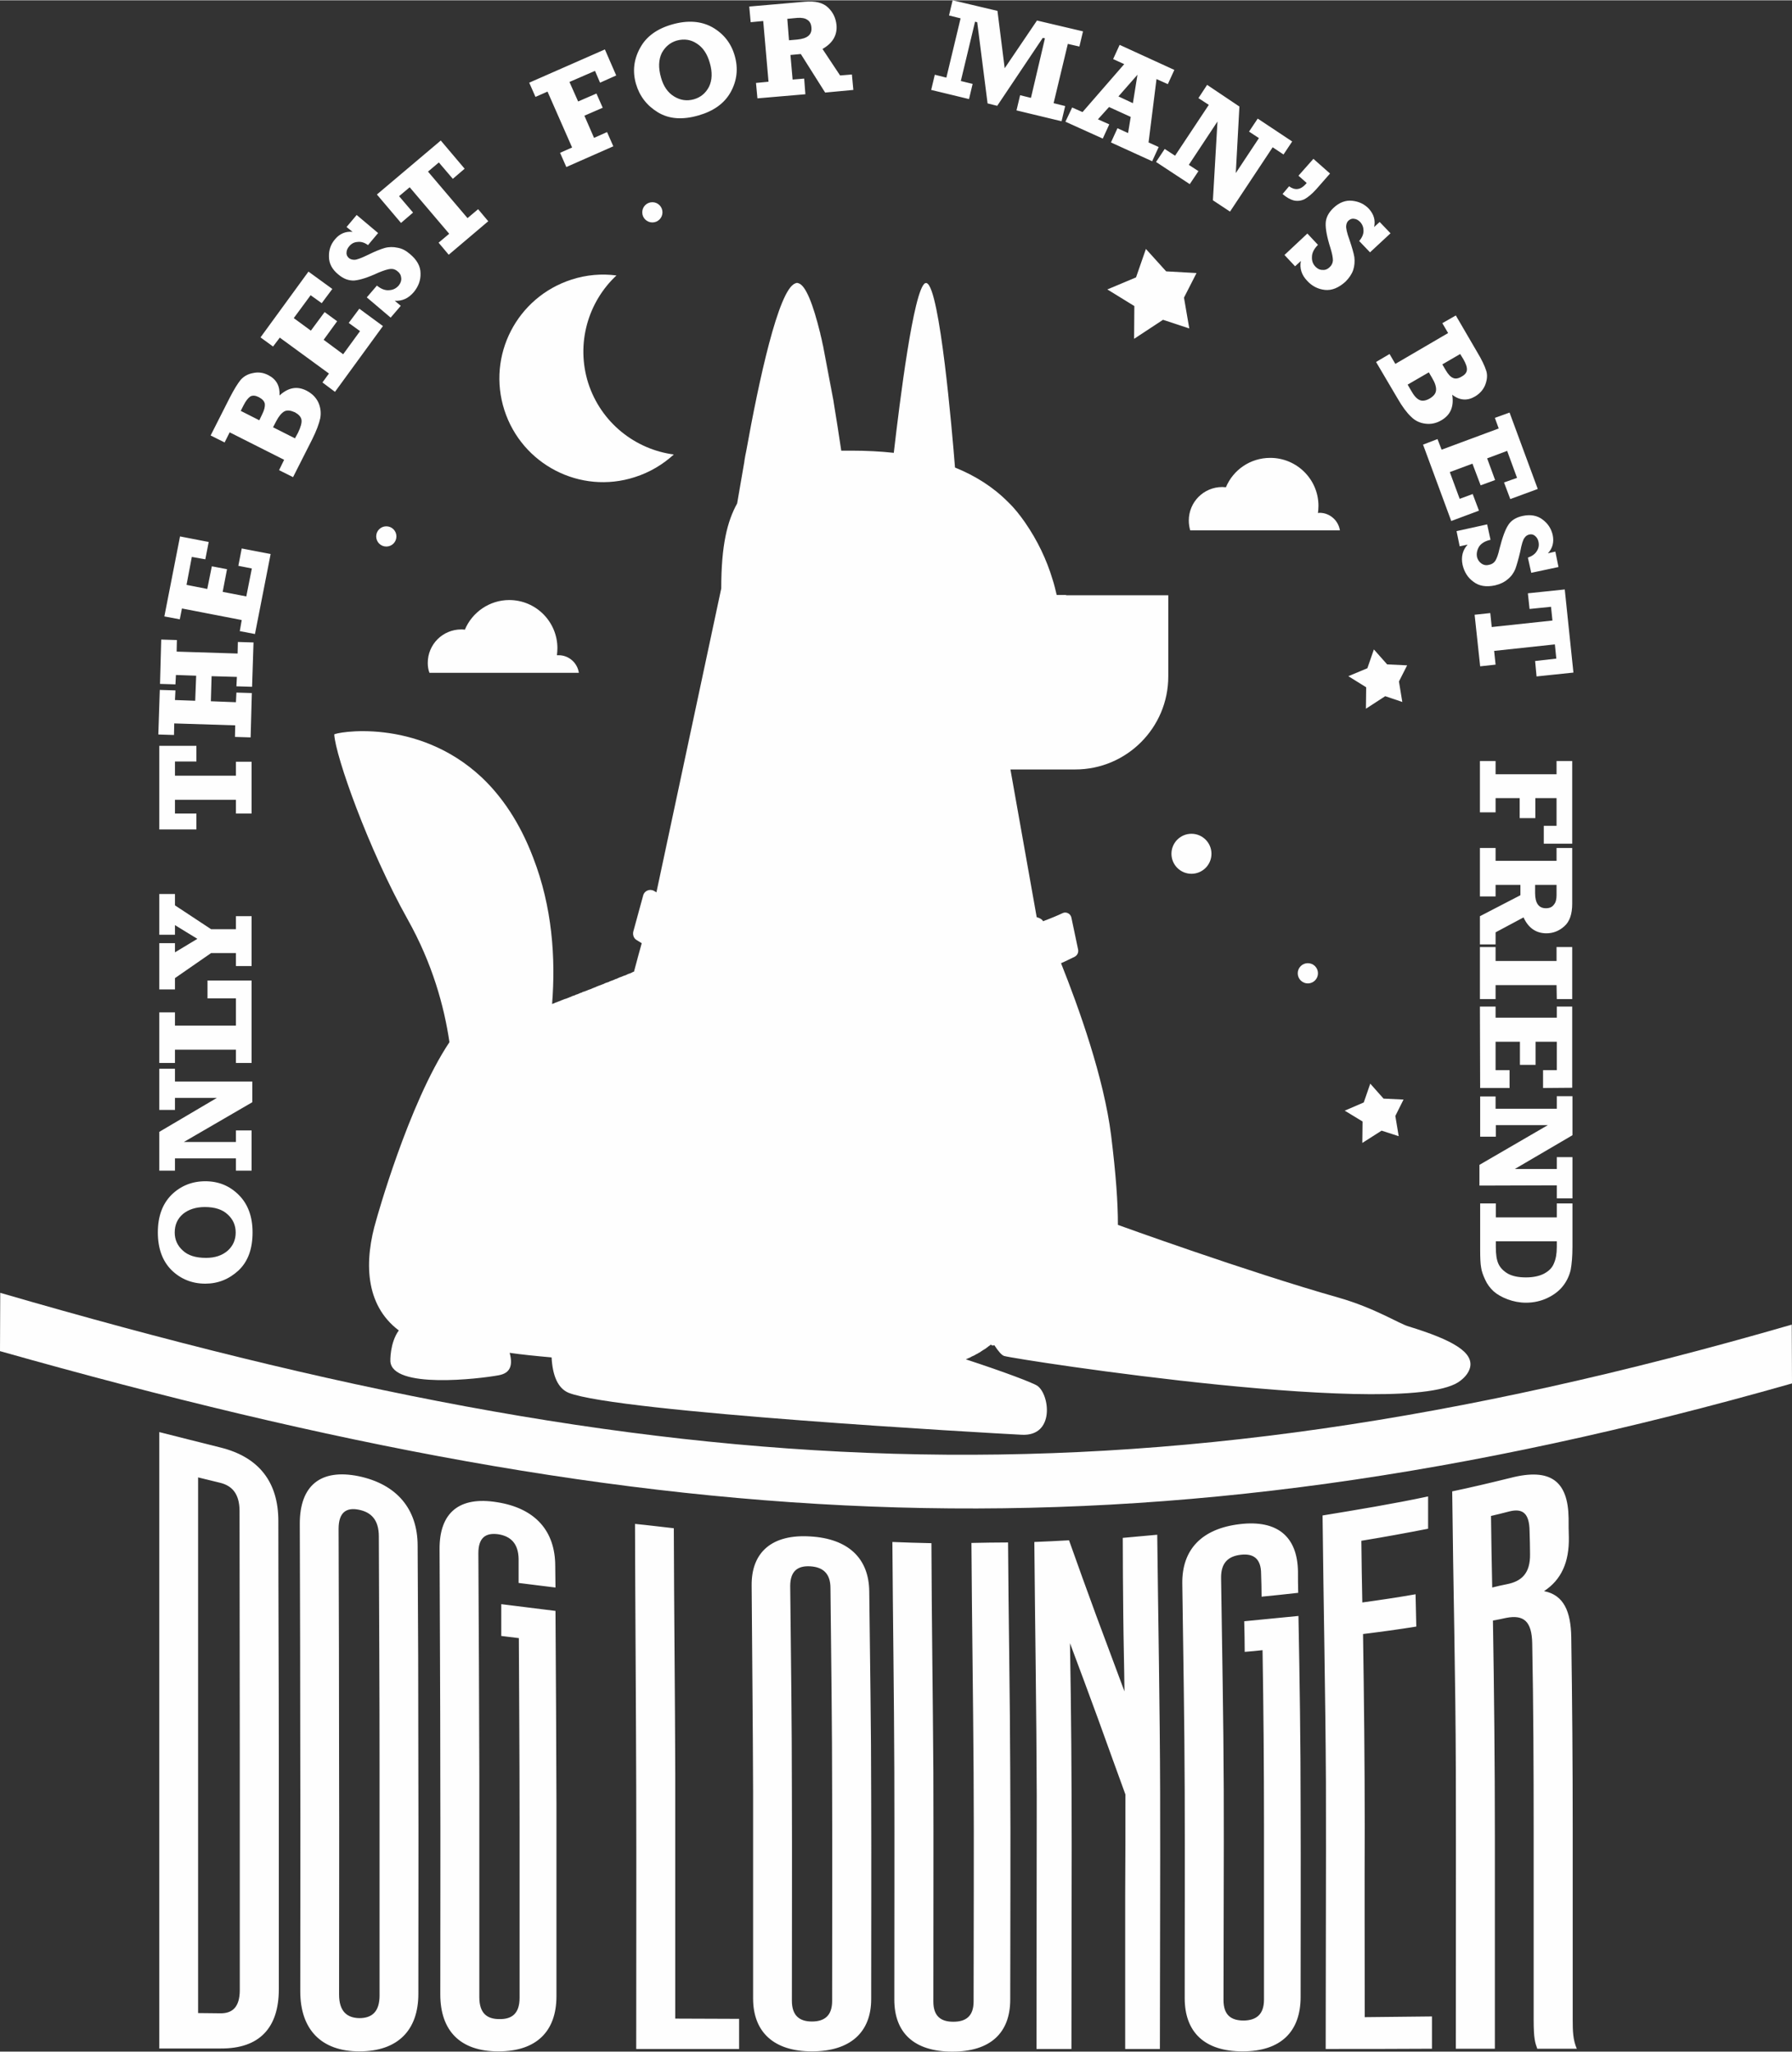
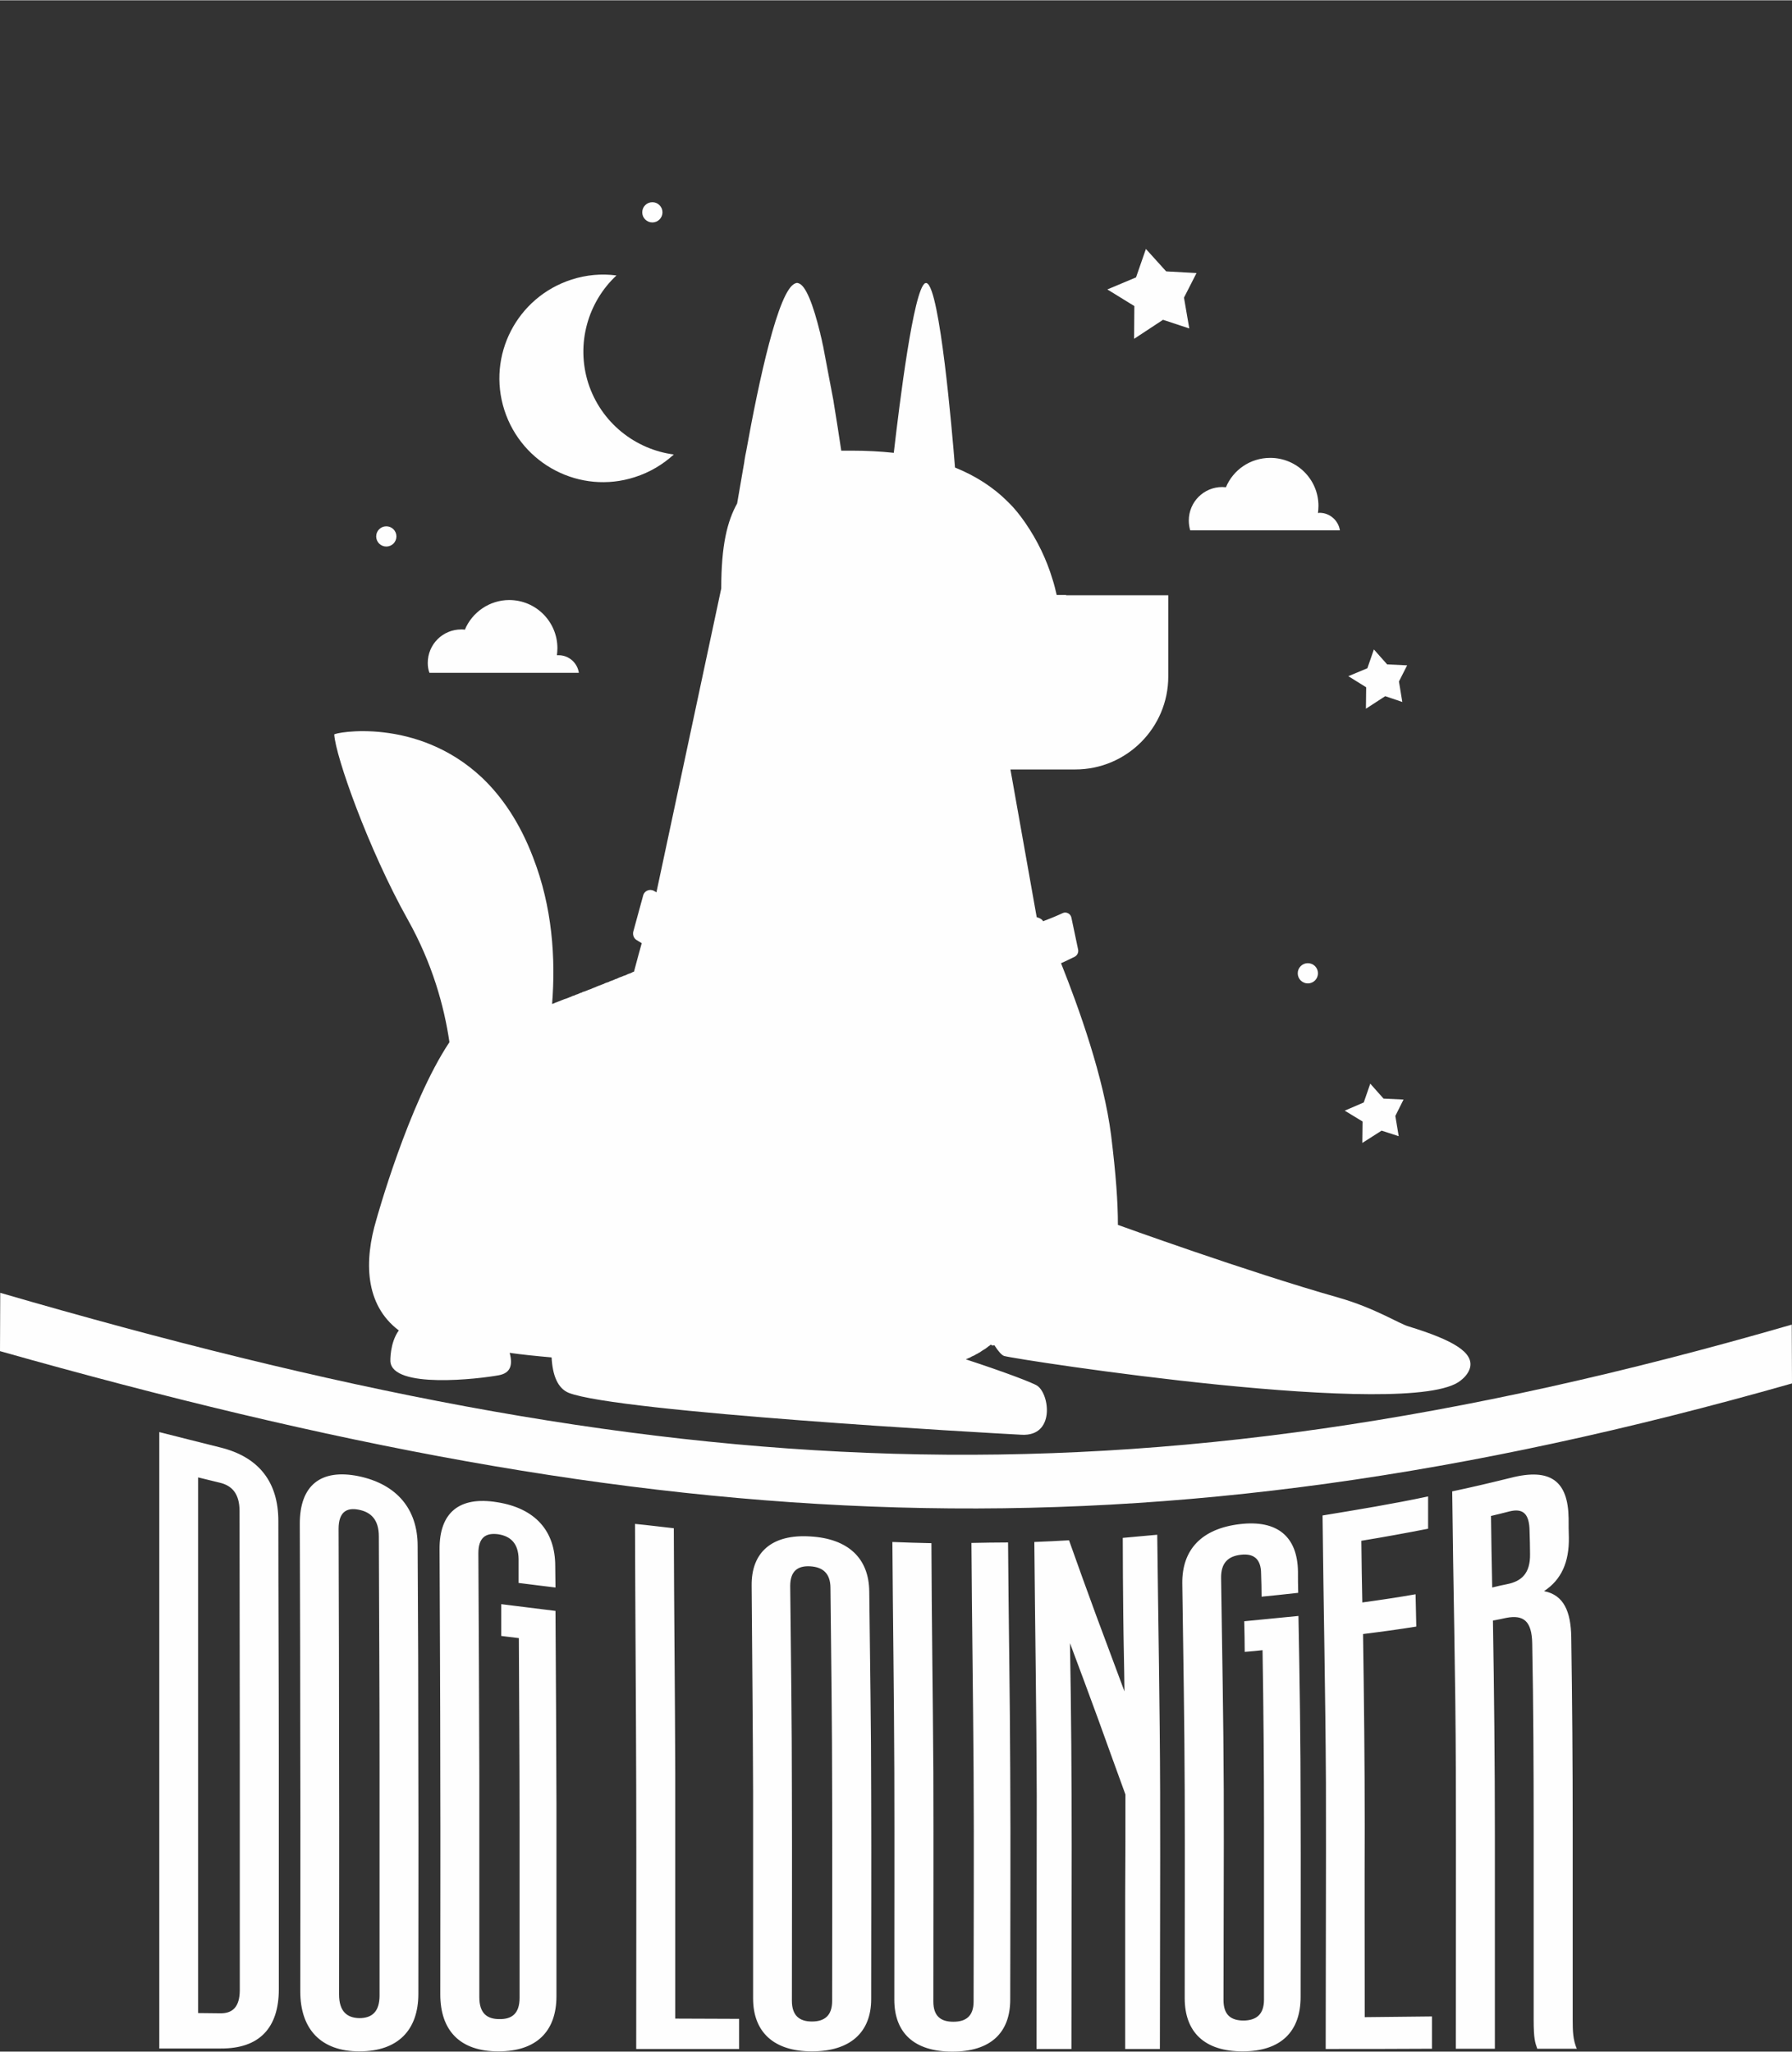
<svg xmlns="http://www.w3.org/2000/svg" xml:space="preserve" width="3500px" height="4008px" style="shape-rendering:geometricPrecision; text-rendering:geometricPrecision; image-rendering:optimizeQuality; fill-rule:evenodd; clip-rule:evenodd" viewBox="0 0 74.36 85.13">
  <rect x="0" y="0" width="74.36" height="85.13" fill="#333333" stroke="none" />
  <defs>
    <style type="text/css">  .fil1 {fill:#FEFEFE} .fil0 {fill:#FEFEFE;fill-rule:nonzero}  </style>
  </defs>
  <g id="Layer_x0020_1">
    <g id="_1889861028288">
      <path class="fil0" d="M62.64 62.71c0.57,-0.14 0.82,0.11 0.83,0.81 0.01,0.33 0.02,0.65 0.02,0.97 0.01,0.79 -0.35,1.12 -0.95,1.24 -0.21,0.04 -0.42,0.09 -0.62,0.14 -0.02,-0.99 -0.04,-1.98 -0.05,-2.97 0.25,-0.06 0.51,-0.12 0.77,-0.19zm-41.84 5.17c0.24,0.03 0.49,0.06 0.73,0.09 0.01,2.48 0.03,4.98 0.03,7.46 0,2.49 0,4.98 0,7.47 0,0.66 -0.33,0.89 -0.84,0.88 -0.51,0 -0.83,-0.24 -0.83,-0.91 0,-3.07 0,-6.14 0,-9.21 -0.01,-3.07 -0.02,-6.14 -0.04,-9.21 0,-0.67 0.32,-0.86 0.83,-0.79 0.5,0.08 0.83,0.37 0.84,1.03 0,0.33 0,0.66 0,0.99 0.5,0.06 1.01,0.13 1.53,0.19 0,-0.29 -0.01,-0.59 -0.01,-0.89 0,-1.46 -0.83,-2.4 -2.41,-2.65 -1.58,-0.26 -2.4,0.44 -2.39,1.95 0.01,3.08 0.03,6.16 0.03,9.24 0.01,3.08 0,6.15 0,9.23 0,1.51 0.82,2.37 2.41,2.37 1.58,0 2.41,-0.83 2.41,-2.29 0,-2.67 0,-5.33 0,-8 -0.01,-2.66 -0.02,-5.33 -0.04,-7.99 -0.75,-0.09 -1.51,-0.19 -2.25,-0.28 0,0.44 0,0.88 0,1.32zm-8.34 14.75c0,1.58 0.87,2.49 2.45,2.49 1.59,0 2.45,-0.87 2.45,-2.39 0,-3.1 0.01,-6.2 0,-9.29 0,-3.1 -0.01,-6.2 -0.03,-9.3 0,-1.53 -0.87,-2.56 -2.45,-2.89 -1.58,-0.32 -2.44,0.39 -2.44,1.97 0.01,3.24 0.02,6.47 0.02,9.71 0.01,3.23 0,6.46 0,9.7zm1.59 -19.19c0,-0.69 0.32,-0.9 0.83,-0.8 0.52,0.1 0.84,0.42 0.84,1.11 0.01,3.18 0.03,6.36 0.03,9.53 0,3.17 0,6.34 0,9.52 0,0.68 -0.32,0.94 -0.84,0.94 -0.51,-0.01 -0.84,-0.28 -0.84,-0.98 0,-3.21 0.01,-6.44 0,-9.65 0,-3.22 -0.01,-6.44 -0.02,-9.67zm-4.93 -1.92c0.51,0.12 0.82,0.46 0.82,1.18 0,3.32 0.01,6.63 0.01,9.94 0,3.31 0,6.62 0,9.93 0,0.72 -0.31,0.98 -0.82,0.97 -0.3,0 -0.61,-0.01 -0.91,-0.01 0,-3.7 0,-7.41 0,-11.11 0,-3.71 0,-7.42 0,-11.12 0.3,0.07 0.6,0.15 0.9,0.22zm-2.51 23.48c0.85,0 1.7,0 2.55,0 1.61,0.01 2.41,-0.86 2.41,-2.46 0,-3.24 0,-6.48 0,-9.72 0,-3.23 -0.02,-6.47 -0.02,-9.71 0,-1.6 -0.79,-2.65 -2.4,-3.05 -0.85,-0.21 -1.7,-0.43 -2.54,-0.64 0,4.26 0,8.53 0,12.79 0,4.26 0,8.53 0,12.79zm19.79 0.02c1.42,0 2.85,0 4.27,0 0,-0.41 0,-0.83 0,-1.25 -0.89,0 -1.77,-0.01 -2.65,-0.01 0,-3.39 0,-6.78 0,-10.17 -0.01,-3.39 -0.05,-6.78 -0.06,-10.18 -0.54,-0.06 -1.09,-0.13 -1.61,-0.18 0.01,3.63 0.04,7.26 0.05,10.89 0.01,3.64 0,7.27 0,10.9zm4.85 -2.1c0,1.4 0.86,2.2 2.44,2.2 1.59,0 2.46,-0.79 2.46,-2.17 0,-2.82 0.01,-5.64 0,-8.45 0,-2.82 -0.05,-5.64 -0.08,-8.46 -0.01,-1.38 -0.87,-2.2 -2.45,-2.29 -1.58,-0.1 -2.45,0.65 -2.43,2.05 0.02,2.86 0.05,5.71 0.06,8.56 0,2.86 0,5.71 0,8.56zm1.54 -17.11c0,-0.63 0.32,-0.85 0.83,-0.82 0.51,0.03 0.84,0.28 0.84,0.9 0.03,2.86 0.07,5.72 0.07,8.57 0.01,2.86 0,5.72 0,8.57 0,0.62 -0.33,0.85 -0.84,0.85 -0.51,0 -0.83,-0.24 -0.83,-0.86 0,-2.87 0.01,-5.74 0,-8.6 0,-2.87 -0.04,-5.74 -0.07,-8.61zm4.24 -1.83c0.02,3.17 0.07,6.34 0.08,9.5 0.01,3.16 0,6.32 0,9.49 0,1.38 0.82,2.16 2.41,2.16 1.58,0 2.4,-0.78 2.4,-2.16 0,-3.16 0.02,-6.32 0,-9.48 -0.01,-3.16 -0.07,-6.33 -0.09,-9.49 -0.51,0 -1.01,0.01 -1.52,0.02 0.02,3.17 0.07,6.35 0.09,9.52 0.02,3.17 0,6.34 0,9.51 0,0.62 -0.33,0.84 -0.84,0.84 -0.51,0 -0.83,-0.22 -0.83,-0.84 0,-3.17 0.01,-6.34 0,-9.51 -0.02,-3.17 -0.07,-6.34 -0.08,-9.51 -0.55,-0.01 -1.09,-0.03 -1.62,-0.05zm9.63 6.2c-0.39,-1.04 -0.78,-2.09 -1.17,-3.14 -0.38,-1.04 -0.76,-2.08 -1.13,-3.13 -0.49,0.03 -0.97,0.05 -1.44,0.07 0.03,3.51 0.09,7.02 0.1,10.52 0,3.51 -0.01,7.02 -0.01,10.52 0.48,0 0.96,0 1.45,0 0,-2.8 0.01,-5.61 0.01,-8.42 0,-2.8 -0.02,-5.61 -0.07,-8.42 0.39,1.04 0.78,2.09 1.16,3.13 0.38,1.05 0.76,2.11 1.14,3.15 0,1.4 0,2.79 -0.01,4.18 0,1.4 0,2.79 0,4.18 0,0.73 0,1.47 0,2.2 0.48,0 0.96,0 1.44,0 0,-3.55 0.02,-7.11 0.01,-10.66 -0.01,-3.56 -0.08,-7.11 -0.12,-10.68 -0.48,0.04 -0.96,0.09 -1.43,0.13 0,1.06 0.01,2.13 0.02,3.18 0.01,1.07 0.04,2.13 0.05,3.19zm4.99 -1.64c0.24,-0.02 0.49,-0.04 0.74,-0.07 0.04,2.42 0.06,4.84 0.06,7.25 0,2.41 0,4.83 0,7.25 0,0.63 -0.33,0.86 -0.84,0.87 -0.52,0 -0.84,-0.22 -0.84,-0.85 0,-2.92 0.02,-5.84 0.01,-8.75 -0.01,-2.92 -0.07,-5.84 -0.11,-8.76 -0.01,-0.64 0.3,-0.91 0.82,-0.97 0.51,-0.06 0.84,0.15 0.84,0.79 0.01,0.31 0.02,0.63 0.02,0.95 0.5,-0.05 1.01,-0.1 1.52,-0.16 -0.01,-0.29 -0.01,-0.58 -0.01,-0.88 -0.02,-1.44 -0.84,-2.16 -2.42,-1.97 -1.58,0.19 -2.4,1.06 -2.38,2.47 0.04,2.87 0.09,5.73 0.1,8.6 0.01,2.87 0,5.74 0,8.6 0,1.41 0.82,2.21 2.4,2.21 1.59,0 2.41,-0.82 2.41,-2.26 0,-2.64 0.01,-5.27 0,-7.91 0,-2.63 -0.04,-5.27 -0.09,-7.9 -0.75,0.07 -1.5,0.15 -2.25,0.22 0.01,0.43 0.02,0.85 0.02,1.27zm4.84 -4.61c0.92,-0.15 1.85,-0.32 2.77,-0.5 0,-0.45 0,-0.9 0,-1.34 -1.46,0.31 -2.92,0.55 -4.38,0.79 0.04,3.7 0.12,7.38 0.14,11.07 0.01,3.69 -0.01,7.38 -0.01,11.07 1.46,0 2.94,0 4.41,-0.01 0,-0.44 0,-0.89 0,-1.34 -0.93,0.01 -1.86,0.02 -2.79,0.03 0,-2.64 -0.01,-5.3 0,-7.94 0,-2.65 -0.03,-5.3 -0.07,-7.96 0.73,-0.09 1.47,-0.19 2.21,-0.31 -0.01,-0.44 -0.02,-0.89 -0.03,-1.34 -0.74,0.13 -1.48,0.24 -2.21,0.34 -0.02,-0.85 -0.03,-1.71 -0.04,-2.56zm8.94 21.08c-0.16,-0.37 -0.17,-0.73 -0.17,-1.21 0,-2.65 0,-5.29 0,-7.94 0,-2.64 -0.02,-5.29 -0.06,-7.94 -0.02,-1.04 -0.3,-1.74 -1.13,-1.9 0.72,-0.47 1.05,-1.21 1.03,-2.24 -0.01,-0.26 -0.01,-0.52 -0.01,-0.78 -0.02,-1.54 -0.74,-2.11 -2.41,-1.68 -0.81,0.2 -1.61,0.39 -2.42,0.56 0.04,3.86 0.14,7.71 0.15,11.57 0.01,3.85 0,7.71 0,11.56 0.54,0 1.08,0 1.62,0 0,-2.96 0,-5.92 0,-8.88 0,-2.96 -0.03,-5.93 -0.08,-8.89 0.18,-0.03 0.37,-0.07 0.55,-0.11 0.73,-0.14 1.06,0.14 1.08,1.05 0.05,2.6 0.06,5.21 0.06,7.81 0,2.61 0,5.21 0,7.82 0,0.79 0.06,0.95 0.15,1.2 0.54,0 1.09,0 1.64,0z" />
-       <path class="fil0" d="M6.55 51.13c0,-0.66 0.19,-1.18 0.57,-1.56 0.38,-0.37 0.85,-0.56 1.4,-0.56 0.55,0 1.01,0.19 1.39,0.57 0.38,0.38 0.57,0.9 0.57,1.55 0,0.69 -0.19,1.21 -0.58,1.58 -0.4,0.37 -0.86,0.55 -1.38,0.55 -0.55,0 -1.02,-0.19 -1.4,-0.56 -0.38,-0.38 -0.57,-0.9 -0.57,-1.57zm0.7 0.01c0,0.29 0.11,0.54 0.33,0.74 0.22,0.21 0.54,0.31 0.97,0.31 0.37,0 0.67,-0.1 0.9,-0.3 0.22,-0.2 0.33,-0.45 0.33,-0.75 0,-0.3 -0.11,-0.55 -0.33,-0.75 -0.22,-0.21 -0.54,-0.31 -0.95,-0.31 -0.37,0 -0.68,0.1 -0.91,0.29 -0.23,0.2 -0.34,0.45 -0.34,0.77zm3.19 -2.57l-0.65 0 0 -0.51 -2.53 0 0 0.51 -0.65 0 0 -1.61 2.39 -1.41 -1.74 0 0 0.5 -0.65 0 0 -1.71 0.65 0 0 0.53 3.21 0 0 0.86 -2.84 1.65 2.16 0 0 -0.48 0.65 0 0 1.67zm0 -4.47l-0.65 0 0 -0.55 -2.53 0 0 0.55 -0.65 0 0 -2.1 0.65 0 0 0.55 2.53 0 0 -1.13 -1.18 0 0 -0.74 1.83 0 0 3.42zm0 -4.02l-0.65 0 0 -0.54 -1.03 0 -1.5 1.04 0 0.47 -0.65 0 0 -1.92 0.65 0 0 0.38 0.93 -0.56 -0.93 -0.57 0 0.4 -0.65 0 0 -1.69 0.65 0 0 0.47 1.5 0.99 1.03 0 0 -0.54 0.65 0 0 2.07zm0 -6.33l-0.65 0 0 -0.57 -2.53 0 0 0.57 0.89 0 0 0.66 -1.54 0 0 -3.47 1.54 0 0 0.65 -0.89 0 0 0.59 2.53 0 0 -0.58 0.65 0 0 2.15zm-0.04 -3.16l-0.65 -0.02 0.01 -0.48 -2.53 -0.08 -0.01 0.48 -0.65 -0.02 0.06 -1.85 0.65 0.02 -0.02 0.4 0.84 0.03 0.04 -1.04 -0.84 -0.03 -0.02 0.39 -0.64 -0.02 0.05 -1.84 0.65 0.02 -0.01 0.48 2.53 0.08 0.01 -0.48 0.65 0.02 -0.06 1.84 -0.65 -0.02 0.02 -0.39 -1.05 -0.03 -0.03 1.04 1.04 0.04 0.02 -0.4 0.64 0.02 -0.05 1.84zm0.18 -4.29l-0.63 -0.12 0.08 -0.46 -2.48 -0.48 -0.09 0.45 -0.64 -0.12 0.65 -3.32 1.19 0.23 -0.14 0.72 -0.56 -0.1 -0.22 1.16 0.86 0.17 0.19 -0.94 0.63 0.12 -0.18 0.94 0.98 0.19 0.23 -1.16 -0.56 -0.11 0.14 -0.72 1.2 0.23 -0.65 3.32zm1.58 -6.51l-0.58 -0.29 0.21 -0.43 -2.26 -1.14 -0.21 0.42 -0.58 -0.29 0.79 -1.56c0.18,-0.35 0.33,-0.59 0.45,-0.74 0.13,-0.15 0.3,-0.25 0.52,-0.29 0.22,-0.05 0.43,-0.02 0.64,0.09 0.33,0.17 0.48,0.45 0.46,0.84 0.36,-0.33 0.73,-0.4 1.12,-0.2 0.23,0.12 0.39,0.28 0.49,0.49 0.09,0.2 0.12,0.42 0.08,0.65 -0.05,0.23 -0.16,0.53 -0.34,0.89l-0.79 1.56zm-1.4 -2.36l0.12 -0.25c0.09,-0.18 0.12,-0.32 0.11,-0.43 -0.02,-0.11 -0.1,-0.2 -0.25,-0.28 -0.14,-0.07 -0.25,-0.08 -0.35,-0.03 -0.09,0.06 -0.19,0.18 -0.29,0.38l-0.11 0.22 0.77 0.39zm1.48 0.75l0.13 -0.24c0.11,-0.23 0.16,-0.41 0.14,-0.53 -0.02,-0.12 -0.11,-0.22 -0.27,-0.31 -0.18,-0.08 -0.32,-0.1 -0.44,-0.04 -0.12,0.07 -0.23,0.2 -0.34,0.41l-0.13 0.25 0.91 0.46zm1.66 -1.93l-0.52 -0.39 0.27 -0.37 -2.04 -1.49 -0.28 0.37 -0.52 -0.38 1.99 -2.73 0.99 0.72 -0.44 0.59 -0.46 -0.33 -0.7 0.95 0.71 0.52 0.57 -0.77 0.52 0.38 -0.56 0.77 0.81 0.6 0.7 -0.96 -0.47 -0.34 0.44 -0.59 0.98 0.72 -1.99 2.73zm2.31 -3.08l-0.99 -0.84 0.42 -0.49c0.18,0.15 0.36,0.21 0.52,0.19 0.16,-0.01 0.29,-0.08 0.39,-0.2 0.07,-0.09 0.11,-0.19 0.1,-0.3 -0.01,-0.12 -0.06,-0.21 -0.15,-0.28 -0.09,-0.08 -0.19,-0.11 -0.3,-0.1 -0.11,0.01 -0.27,0.06 -0.49,0.15 -0.45,0.21 -0.78,0.31 -1.01,0.33 -0.23,0.01 -0.45,-0.07 -0.66,-0.25 -0.26,-0.21 -0.39,-0.46 -0.39,-0.74 -0.01,-0.28 0.08,-0.52 0.25,-0.72 0.19,-0.23 0.44,-0.34 0.73,-0.31l-0.25 -0.2 0.42 -0.5 0.89 0.75 -0.42 0.5c-0.15,-0.11 -0.3,-0.15 -0.44,-0.13 -0.14,0.01 -0.25,0.07 -0.34,0.18 -0.07,0.08 -0.11,0.17 -0.11,0.26 -0.01,0.09 0.03,0.17 0.1,0.23 0.06,0.05 0.14,0.07 0.23,0.07 0.09,0 0.28,-0.07 0.57,-0.21 0.28,-0.14 0.51,-0.23 0.68,-0.28 0.18,-0.05 0.36,-0.05 0.54,-0.01 0.18,0.03 0.35,0.12 0.51,0.26 0.29,0.24 0.44,0.51 0.44,0.8 0.01,0.29 -0.09,0.55 -0.28,0.78 -0.22,0.26 -0.48,0.38 -0.79,0.36l0.25 0.21 -0.42 0.49zm2.41 -2.61l-0.42 -0.5 0.44 -0.37 -1.64 -1.93 -0.44 0.37 0.58 0.68 -0.5 0.43 -1 -1.18 2.65 -2.24 0.99 1.17 -0.49 0.42 -0.58 -0.68 -0.45 0.38 1.64 1.93 0.44 -0.37 0.42 0.5 -1.64 1.39zm4.88 -3.64l-0.26 -0.59 0.5 -0.22 -1.02 -2.32 -0.5 0.22 -0.26 -0.59 3.14 -1.38 0.47 1.08 -0.67 0.3 -0.21 -0.49 -1.06 0.46 0.36 0.81 0.76 -0.33 0.26 0.59 -0.76 0.33 0.4 0.92 0.54 -0.24 0.26 0.59 -1.95 0.86zm4.4 -5.92c0.64,-0.18 1.19,-0.14 1.66,0.12 0.47,0.27 0.78,0.66 0.93,1.19 0.15,0.53 0.09,1.03 -0.17,1.5 -0.26,0.47 -0.71,0.79 -1.34,0.97 -0.66,0.19 -1.22,0.15 -1.68,-0.13 -0.46,-0.28 -0.76,-0.67 -0.91,-1.18 -0.15,-0.52 -0.09,-1.02 0.17,-1.49 0.25,-0.47 0.7,-0.8 1.34,-0.98zm0.19 0.67c-0.28,0.08 -0.49,0.26 -0.63,0.52 -0.13,0.27 -0.15,0.61 -0.03,1.02 0.1,0.36 0.28,0.62 0.54,0.78 0.26,0.16 0.53,0.2 0.82,0.12 0.28,-0.08 0.49,-0.25 0.63,-0.52 0.13,-0.27 0.15,-0.6 0.03,-1 -0.1,-0.36 -0.28,-0.63 -0.53,-0.79 -0.25,-0.17 -0.53,-0.21 -0.83,-0.13zm7.26 1.41l0.06 0.64 -1.17 0.11 -1.01 -1.6 -0.43 0.04 0.09 1.02 0.48 -0.04 0.05 0.65 -1.99 0.17 -0.06 -0.64 0.52 -0.05 -0.22 -2.52 -0.52 0.05 -0.06 -0.65 2.3 -0.2c0.44,-0.04 0.76,0.04 0.97,0.24 0.21,0.2 0.32,0.44 0.35,0.72 0.04,0.43 -0.16,0.76 -0.58,1l0.73 1.1 0.49 -0.04zm-2.61 -1.42l0.34 -0.03c0.42,-0.04 0.62,-0.2 0.59,-0.5 -0.01,-0.15 -0.07,-0.26 -0.17,-0.32 -0.1,-0.07 -0.24,-0.09 -0.41,-0.08l-0.42 0.04 0.07 0.89zm5.9 2.06l0.15 -0.63 0.48 0.12 0.59 -2.46 -0.48 -0.12 0.15 -0.63 1.86 0.44 0.3 2.38 1.34 -1.98 1.91 0.45 -0.15 0.63 -0.48 -0.11 -0.59 2.46 0.48 0.12 -0.15 0.63 -1.87 -0.45 0.15 -0.63 0.45 0.11 0.58 -2.47 -0.09 -0.02 -1.89 2.82 -0.4 -0.1 -0.43 -3.37 -0.09 -0.02 -0.59 2.46 0.49 0.12 -0.15 0.63 -1.57 -0.38zm9.44 2.37l-0.27 0.59 -1.71 -0.78 0.27 -0.59 0.44 0.2 0.11 -0.67 -0.9 -0.41 -0.46 0.51 0.47 0.21 -0.27 0.59 -1.55 -0.7 0.28 -0.59 0.43 0.19 1.73 -1.99 -0.46 -0.21 0.27 -0.59 2.27 1.04 -0.27 0.59 -0.47 -0.21 -0.33 2.63 0.42 0.19zm-1.07 -1.82l0.19 -1.18 -0.79 0.9 0.6 0.28zm0.96 2.44l0.36 -0.54 0.43 0.28 1.4 -2.11 -0.43 -0.28 0.36 -0.55 1.34 0.9 -0.15 2.76 0.96 -1.45 -0.41 -0.27 0.36 -0.54 1.43 0.95 -0.36 0.54 -0.45 -0.3 -1.77 2.67 -0.71 -0.47 0.19 -3.27 -1.19 1.8 0.4 0.26 -0.36 0.54 -1.4 -0.92zm5.25 1.33l0.27 -0.32c0.25,0.18 0.48,0.15 0.7,-0.1l0.03 -0.04 -0.34 -0.3 0.62 -0.7 0.69 0.61 -0.57 0.65c-0.18,0.2 -0.34,0.33 -0.48,0.41 -0.14,0.07 -0.29,0.09 -0.44,0.06 -0.16,-0.04 -0.32,-0.13 -0.48,-0.27zm0.08 2.53l0.95 -0.89 0.44 0.47c-0.17,0.17 -0.25,0.34 -0.25,0.5 -0.01,0.16 0.04,0.3 0.15,0.41 0.08,0.08 0.17,0.13 0.29,0.13 0.11,0.01 0.21,-0.03 0.29,-0.11 0.09,-0.08 0.13,-0.17 0.14,-0.28 0,-0.12 -0.03,-0.28 -0.1,-0.51 -0.15,-0.47 -0.21,-0.81 -0.2,-1.04 0.01,-0.23 0.12,-0.44 0.32,-0.63 0.24,-0.23 0.51,-0.33 0.78,-0.3 0.28,0.03 0.51,0.14 0.69,0.33 0.21,0.23 0.28,0.48 0.22,0.76l0.23 -0.21 0.45 0.47 -0.85 0.79 -0.45 -0.47c0.12,-0.14 0.18,-0.28 0.18,-0.42 0,-0.14 -0.04,-0.26 -0.14,-0.37 -0.07,-0.07 -0.15,-0.12 -0.24,-0.13 -0.09,-0.02 -0.17,0.01 -0.24,0.07 -0.06,0.05 -0.09,0.13 -0.1,0.22 -0.01,0.09 0.03,0.29 0.14,0.59 0.1,0.3 0.17,0.53 0.2,0.71 0.02,0.18 0.01,0.36 -0.05,0.54 -0.06,0.17 -0.17,0.33 -0.32,0.48 -0.28,0.25 -0.56,0.37 -0.85,0.34 -0.29,-0.03 -0.54,-0.16 -0.74,-0.38 -0.23,-0.24 -0.32,-0.52 -0.26,-0.82l-0.24 0.22 -0.44 -0.47zm3.8 4.44l0.56 -0.33 0.24 0.41 2.19 -1.28 -0.24 -0.41 0.56 -0.32 0.88 1.51c0.2,0.33 0.32,0.59 0.38,0.78 0.06,0.18 0.04,0.38 -0.04,0.59 -0.08,0.2 -0.22,0.36 -0.42,0.48 -0.32,0.19 -0.64,0.17 -0.95,-0.07 0.08,0.49 -0.07,0.84 -0.45,1.06 -0.22,0.13 -0.44,0.17 -0.67,0.14 -0.23,-0.03 -0.42,-0.12 -0.59,-0.29 -0.17,-0.16 -0.36,-0.41 -0.56,-0.76l-0.89 -1.51zm2.75 0.1l0.14 0.24c0.1,0.17 0.2,0.28 0.3,0.32 0.1,0.05 0.23,0.03 0.37,-0.06 0.13,-0.07 0.2,-0.16 0.21,-0.27 0.01,-0.11 -0.04,-0.26 -0.15,-0.45l-0.13 -0.21 -0.74 0.43zm-1.44 0.84l0.14 0.24c0.12,0.22 0.24,0.35 0.36,0.4 0.11,0.05 0.25,0.03 0.41,-0.06 0.17,-0.1 0.26,-0.21 0.27,-0.35 0.01,-0.13 -0.04,-0.3 -0.16,-0.5l-0.14 -0.24 -0.88 0.51zm0.64 2.49l0.6 -0.23 0.17 0.44 2.37 -0.88 -0.16 -0.44 0.61 -0.22 1.17 3.17 -1.14 0.42 -0.26 -0.69 0.54 -0.19 -0.41 -1.12 -0.83 0.31 0.33 0.9 -0.6 0.22 -0.34 -0.9 -0.94 0.35 0.41 1.11 0.54 -0.2 0.26 0.69 -1.15 0.43 -1.17 -3.17zm1.39 3.59l1.27 -0.28 0.14 0.64c-0.23,0.05 -0.39,0.15 -0.48,0.29 -0.08,0.14 -0.11,0.28 -0.08,0.43 0.03,0.11 0.09,0.2 0.19,0.27 0.09,0.06 0.19,0.08 0.3,0.05 0.12,-0.02 0.21,-0.08 0.27,-0.17 0.06,-0.1 0.12,-0.26 0.17,-0.49 0.12,-0.47 0.24,-0.81 0.37,-1 0.12,-0.19 0.32,-0.31 0.59,-0.37 0.33,-0.07 0.61,-0.02 0.83,0.15 0.22,0.16 0.36,0.38 0.42,0.64 0.06,0.29 0,0.55 -0.2,0.76l0.31 -0.07 0.13 0.64 -1.13 0.24 -0.14 -0.63c0.17,-0.06 0.3,-0.15 0.37,-0.27 0.08,-0.12 0.1,-0.25 0.07,-0.39 -0.02,-0.1 -0.07,-0.18 -0.14,-0.24 -0.07,-0.06 -0.15,-0.08 -0.24,-0.06 -0.08,0.02 -0.15,0.06 -0.2,0.14 -0.06,0.07 -0.12,0.26 -0.18,0.58 -0.07,0.3 -0.14,0.54 -0.2,0.71 -0.07,0.17 -0.17,0.31 -0.32,0.43 -0.14,0.12 -0.31,0.2 -0.52,0.25 -0.37,0.08 -0.67,0.03 -0.9,-0.15 -0.24,-0.17 -0.38,-0.41 -0.45,-0.7 -0.07,-0.33 0,-0.61 0.21,-0.84l-0.33 0.07 -0.13 -0.63zm0.75 3.47l0.65 -0.07 0.06 0.58 2.52 -0.27 -0.06 -0.57 -0.89 0.09 -0.07 -0.65 1.53 -0.16 0.36 3.45 -1.53 0.16 -0.06 -0.64 0.88 -0.1 -0.06 -0.59 -2.52 0.27 0.06 0.57 -0.64 0.07 -0.23 -2.14zm0.22 6.07l0.65 0 0 0.55 2.53 0 0 -0.55 0.65 0 0 3.43 -1.18 0 0 -0.74 0.53 0 0 -1.15 -0.88 0 0 0.83 -0.65 0 0 -0.83 -1 0 0 0.59 -0.65 0 0 -2.13zm0.65 7.61l-0.65 0 0 -1.17 1.68 -0.87 0 -0.43 -1.03 0 0 0.48 -0.65 0 0 -2.01 0.65 0 0 0.53 2.53 0 0 -0.53 0.65 0 0 2.31c0,0.44 -0.11,0.75 -0.33,0.94 -0.21,0.19 -0.46,0.29 -0.74,0.29 -0.43,0 -0.75,-0.22 -0.95,-0.66l-1.16 0.62 0 0.5zm1.64 -2.47l0 0.34c0,0.42 0.15,0.63 0.45,0.63 0.15,0 0.26,-0.05 0.33,-0.15 0.08,-0.09 0.11,-0.23 0.11,-0.39l0 -0.43 -0.89 0zm-2.29 2.58l0.65 0 0 0.58 2.53 0 0 -0.58 0.65 0 0 2.16 -0.64 0 -0.01 -0.58 -2.53 0 0 0.58 -0.65 0 0 -2.16zm0 2.47l0.65 0 0 0.46 2.54 0 0 -0.46 0.64 0 0 3.37 -1.21 0.01 0 -0.74 0.57 0 0 -1.18 -0.88 0 0 0.96 -0.65 0 0 -0.96 -1.01 0 0 1.18 0.58 0 0 0.74 -1.22 0 -0.01 -3.38zm0.01 3.73l0.64 0 0 0.51 2.54 0 0 -0.52 0.65 0 0 1.62 -2.39 1.4 1.74 0 0 -0.49 0.65 0 0 1.71 -0.65 0 0 -0.54 -3.21 0.01 0 -0.86 2.84 -1.65 -2.16 0 0 0.48 -0.65 0 0 -1.67zm0 4.44l0.65 0 0 0.58 2.53 0 0 -0.58 0.65 0 0 1.81c0,0.39 -0.03,0.7 -0.07,0.93 -0.05,0.23 -0.15,0.46 -0.31,0.67 -0.16,0.21 -0.38,0.38 -0.65,0.51 -0.27,0.13 -0.57,0.2 -0.9,0.2 -0.26,0 -0.52,-0.05 -0.76,-0.14 -0.24,-0.09 -0.43,-0.2 -0.58,-0.33 -0.15,-0.14 -0.27,-0.3 -0.35,-0.48 -0.09,-0.19 -0.15,-0.36 -0.17,-0.51 -0.03,-0.16 -0.04,-0.4 -0.04,-0.73l0 -1.93zm0.65 1.57l0 0.24c0,0.29 0.03,0.53 0.11,0.7 0.08,0.17 0.21,0.3 0.4,0.41 0.19,0.1 0.43,0.15 0.74,0.15 0.29,0 0.54,-0.05 0.74,-0.15 0.21,-0.11 0.35,-0.25 0.42,-0.43 0.08,-0.18 0.12,-0.4 0.12,-0.68l0 -0.24 -2.53 0z" />
      <path class="fil0" d="M18.65 43.24c-0.22,-1.5 -0.71,-3.27 -1.73,-5.09 -1.64,-2.93 -3,-6.79 -3.05,-7.68 0,-0.08 3.43,-0.75 6.13,1.79 0.81,0.77 1.56,1.84 2.12,3.31 0.8,2.06 0.94,4.18 0.79,6.08l0.02 0 0.01 -0.01 0.03 -0.01 0.01 0 0.04 -0.02 0 0 0.04 -0.02 0.01 0 0.04 -0.01 0.01 -0.01 0.03 -0.01 0.03 -0.01 0.02 -0.01 0.04 -0.01 0.01 -0.01 0.05 -0.02 0 0 0.05 -0.02 0.01 0 0.04 -0.02 0.03 -0.01 0.03 -0.01 0.04 -0.01 0.02 -0.01 0.05 -0.02 0.01 0 0.06 -0.03 0.01 0 0.05 -0.02 0.02 -0.01 0.04 -0.02 0.04 -0.01 0.03 -0.01 0.05 -0.02 0.01 -0.01 0.07 -0.02 0 0 0.07 -0.03 0.02 -0.01 0.05 -0.02 0.04 -0.01 0.03 -0.02 0.05 -0.02 0.02 0 0.07 -0.03 0.01 0 0.07 -0.03 0.02 -0.01 0.06 -0.02 0.03 -0.01 0.05 -0.02 0.04 -0.02 0.03 -0.01 0.07 -0.03 0.01 0 0.08 -0.04 0.01 0 0.07 -0.03 0.09 -0.03 0.04 -0.02 0.04 -0.01 0.06 -0.03 0.02 -0.01 0.08 -0.03 0.01 0 0.08 -0.03 0.01 -0.01 0.08 -0.03 0.03 -0.01 0.05 -0.02 0.05 -0.02 0.04 -0.02 0.07 -0.02 0.01 -0.01 0.09 -0.04 0 0 0.09 -0.03 0.02 -0.01 0.07 -0.03 0.04 -0.01 0.05 -0.02 0.06 -0.03 0.02 -0.01 0.09 -0.03 0 0 0.09 -0.04 0.01 -0.01 0.06 -0.02c0.12,-0.45 0.23,-0.86 0.32,-1.18 -0.08,-0.05 -0.15,-0.09 -0.21,-0.13 -0.12,-0.07 -0.17,-0.21 -0.14,-0.35l0.41 -1.5c0.05,-0.2 0.28,-0.29 0.45,-0.19 0.04,0.02 0.07,0.04 0.1,0.06l2.69 -12.61c0,-1.8 0.25,-2.79 0.66,-3.53 0.08,-0.45 0.18,-1.06 0.3,-1.74l0 -0.02c0.02,-0.14 0.05,-0.28 0.08,-0.43l0 0c0.51,-2.84 1.33,-6.69 2.03,-6.94l0.02 -0.01c0.02,-0.01 0.04,-0.01 0.05,-0.01 0.02,0 0.04,0 0.06,0.01 0.31,0.08 0.62,0.91 0.9,2.05l0.01 0.03 0 0.02 0 0c0.04,0.15 0.07,0.29 0.1,0.44 0.17,0.75 0.33,1.59 0.46,2.43 0.11,0.68 0.22,1.36 0.31,1.98l0.42 0c0,0 0,0 0,0l0.02 0c0.6,0 1.18,0.03 1.74,0.09 0.24,-2.07 0.82,-6.78 1.3,-7.04l0.02 0 0.02 -0.01 0.03 0.01c0.54,0.21 1.05,6.12 1.17,7.65 0.84,0.34 1.59,0.81 2.22,1.45 0.25,0.24 0.47,0.52 0.68,0.82l0.02 0.03c0.49,0.71 0.88,1.51 1.13,2.35 0.07,0.21 0.12,0.43 0.17,0.64l0.39 0 0 0.01 4.24 0 0 0 0 2.52 0 0.85c0,2.13 -1.73,3.86 -3.86,3.86l-2.69 0 1.09 6.13c0.11,0.03 0.19,0.07 0.25,0.14l0.01 0.03c0.35,-0.13 0.63,-0.25 0.82,-0.34 0.15,-0.07 0.33,0.03 0.36,0.19l0.28 1.33c0.02,0.11 -0.03,0.23 -0.14,0.29 -0.19,0.09 -0.38,0.19 -0.57,0.27 0.73,1.83 1.78,4.75 2.08,7.16 0.2,1.63 0.28,2.76 0.28,3.7 0,0 5.35,1.94 9.16,3.02 1.5,0.43 2.49,1.07 2.89,1.19 1.86,0.57 2.72,1.08 2.56,1.72 -0.05,0.18 -0.17,0.36 -0.39,0.53 -2.03,1.67 -18.43,-0.87 -18.94,-1.02 -0.1,-0.03 -0.24,-0.19 -0.41,-0.45 -0.04,0.03 -0.1,0.02 -0.14,-0.02l0 0c-0.02,0.01 -0.04,0.02 -0.05,0.04l-0.01 0c-0.04,0.03 -0.08,0.06 -0.13,0.1l-0.04 0.03c-0.03,0.02 -0.07,0.04 -0.1,0.06 -0.02,0.01 -0.04,0.03 -0.06,0.04 -0.03,0.02 -0.06,0.04 -0.09,0.06 -0.02,0.01 -0.05,0.02 -0.07,0.04 -0.03,0.01 -0.05,0.03 -0.08,0.04 -0.03,0.02 -0.06,0.04 -0.09,0.05 -0.03,0.01 -0.05,0.02 -0.07,0.03 -0.03,0.02 -0.07,0.04 -0.11,0.06 -0.02,0 -0.03,0.01 -0.05,0.02 -0.03,0.01 -0.06,0.03 -0.09,0.04 1.62,0.53 2.8,0.98 2.97,1.1 0.51,0.36 0.73,2.1 -0.65,2.03 -1.38,-0.07 -16.77,-0.94 -18.8,-1.74 -0.46,-0.19 -0.67,-0.73 -0.71,-1.47 -0.67,-0.06 -1.26,-0.12 -1.74,-0.19 0.14,0.52 0.03,0.84 -0.45,0.93 -0.8,0.15 -4.43,0.58 -4.5,-0.58 0,0 -0.03,-0.75 0.35,-1.28 -1.42,-1.07 -1.44,-2.9 -0.93,-4.6 0,0 1.33,-4.81 3.03,-7.36zm12.3 -24.47l0 0.02 0 0 0 -0.02zm0 0.02l0 0 0 0zm3.65 -2.08c-0.13,-0.84 -0.29,-1.68 -0.46,-2.43l0.46 2.43z" />
      <path class="fil0" d="M0.01 53.64c27.52,8 46.55,9.37 74.34,1.32l0.01 2.44c-27.26,7.76 -46.95,6.41 -74.36,-1.34l0.01 -2.42z" />
      <path class="fil1" d="M23.72 11.59c0.62,-0.2 1.25,-0.25 1.86,-0.17 -1.18,1.1 -1.69,2.83 -1.17,4.47 0.53,1.64 1.95,2.75 3.55,2.96 -0.45,0.41 -0.99,0.74 -1.62,0.94 -2.26,0.73 -4.68,-0.52 -5.41,-2.78 -0.73,-2.27 0.52,-4.69 2.79,-5.42z" />
-       <circle class="fil1" cx="49.44" cy="35.42" r="0.83" />
      <circle class="fil1" cx="16.03" cy="22.25" r="0.42" />
      <circle class="fil1" cx="27.07" cy="8.8" r="0.42" />
      <polygon class="fil1" points="47.55,10.32 48.39,11.25 49.65,11.32 49.13,12.34 49.35,13.62 48.26,13.26 47.06,14.05 47.07,12.69 45.95,12 47.14,11.5 " />
      <path class="fil1" d="M50.72 20.2c0.05,0 0.1,0.01 0.15,0.01 0.3,-0.72 1.01,-1.22 1.84,-1.22 1.1,0 2,0.89 2,1.99 0,0.1 -0.01,0.2 -0.02,0.3 0.02,0 0.04,-0.01 0.07,-0.01 0.42,0 0.78,0.32 0.84,0.73l-6.21 0c-0.04,-0.13 -0.06,-0.27 -0.06,-0.41 0,-0.77 0.62,-1.39 1.39,-1.39z" />
      <path class="fil1" d="M19.14 26.11c0.05,0 0.1,0 0.15,0.01 0.3,-0.72 1.02,-1.23 1.84,-1.23 1.11,0 2,0.9 2,2 0,0.1 -0.01,0.2 -0.02,0.29 0.02,0 0.04,0 0.07,0 0.43,0 0.78,0.32 0.84,0.73l-6.2 0c-0.05,-0.13 -0.07,-0.27 -0.07,-0.41 0,-0.77 0.62,-1.39 1.39,-1.39z" />
      <polygon class="fil1" points="57.01,26.94 57.56,27.56 58.39,27.6 58.05,28.27 58.19,29.12 57.48,28.88 56.68,29.4 56.69,28.51 55.95,28.05 56.74,27.72 " />
      <circle class="fil1" cx="54.27" cy="40.38" r="0.42" />
      <polygon class="fil1" points="56.86,44.96 57.41,45.58 58.24,45.62 57.9,46.3 58.04,47.14 57.33,46.91 56.53,47.42 56.54,46.53 55.8,46.08 56.59,45.74 " />
    </g>
  </g>
</svg>